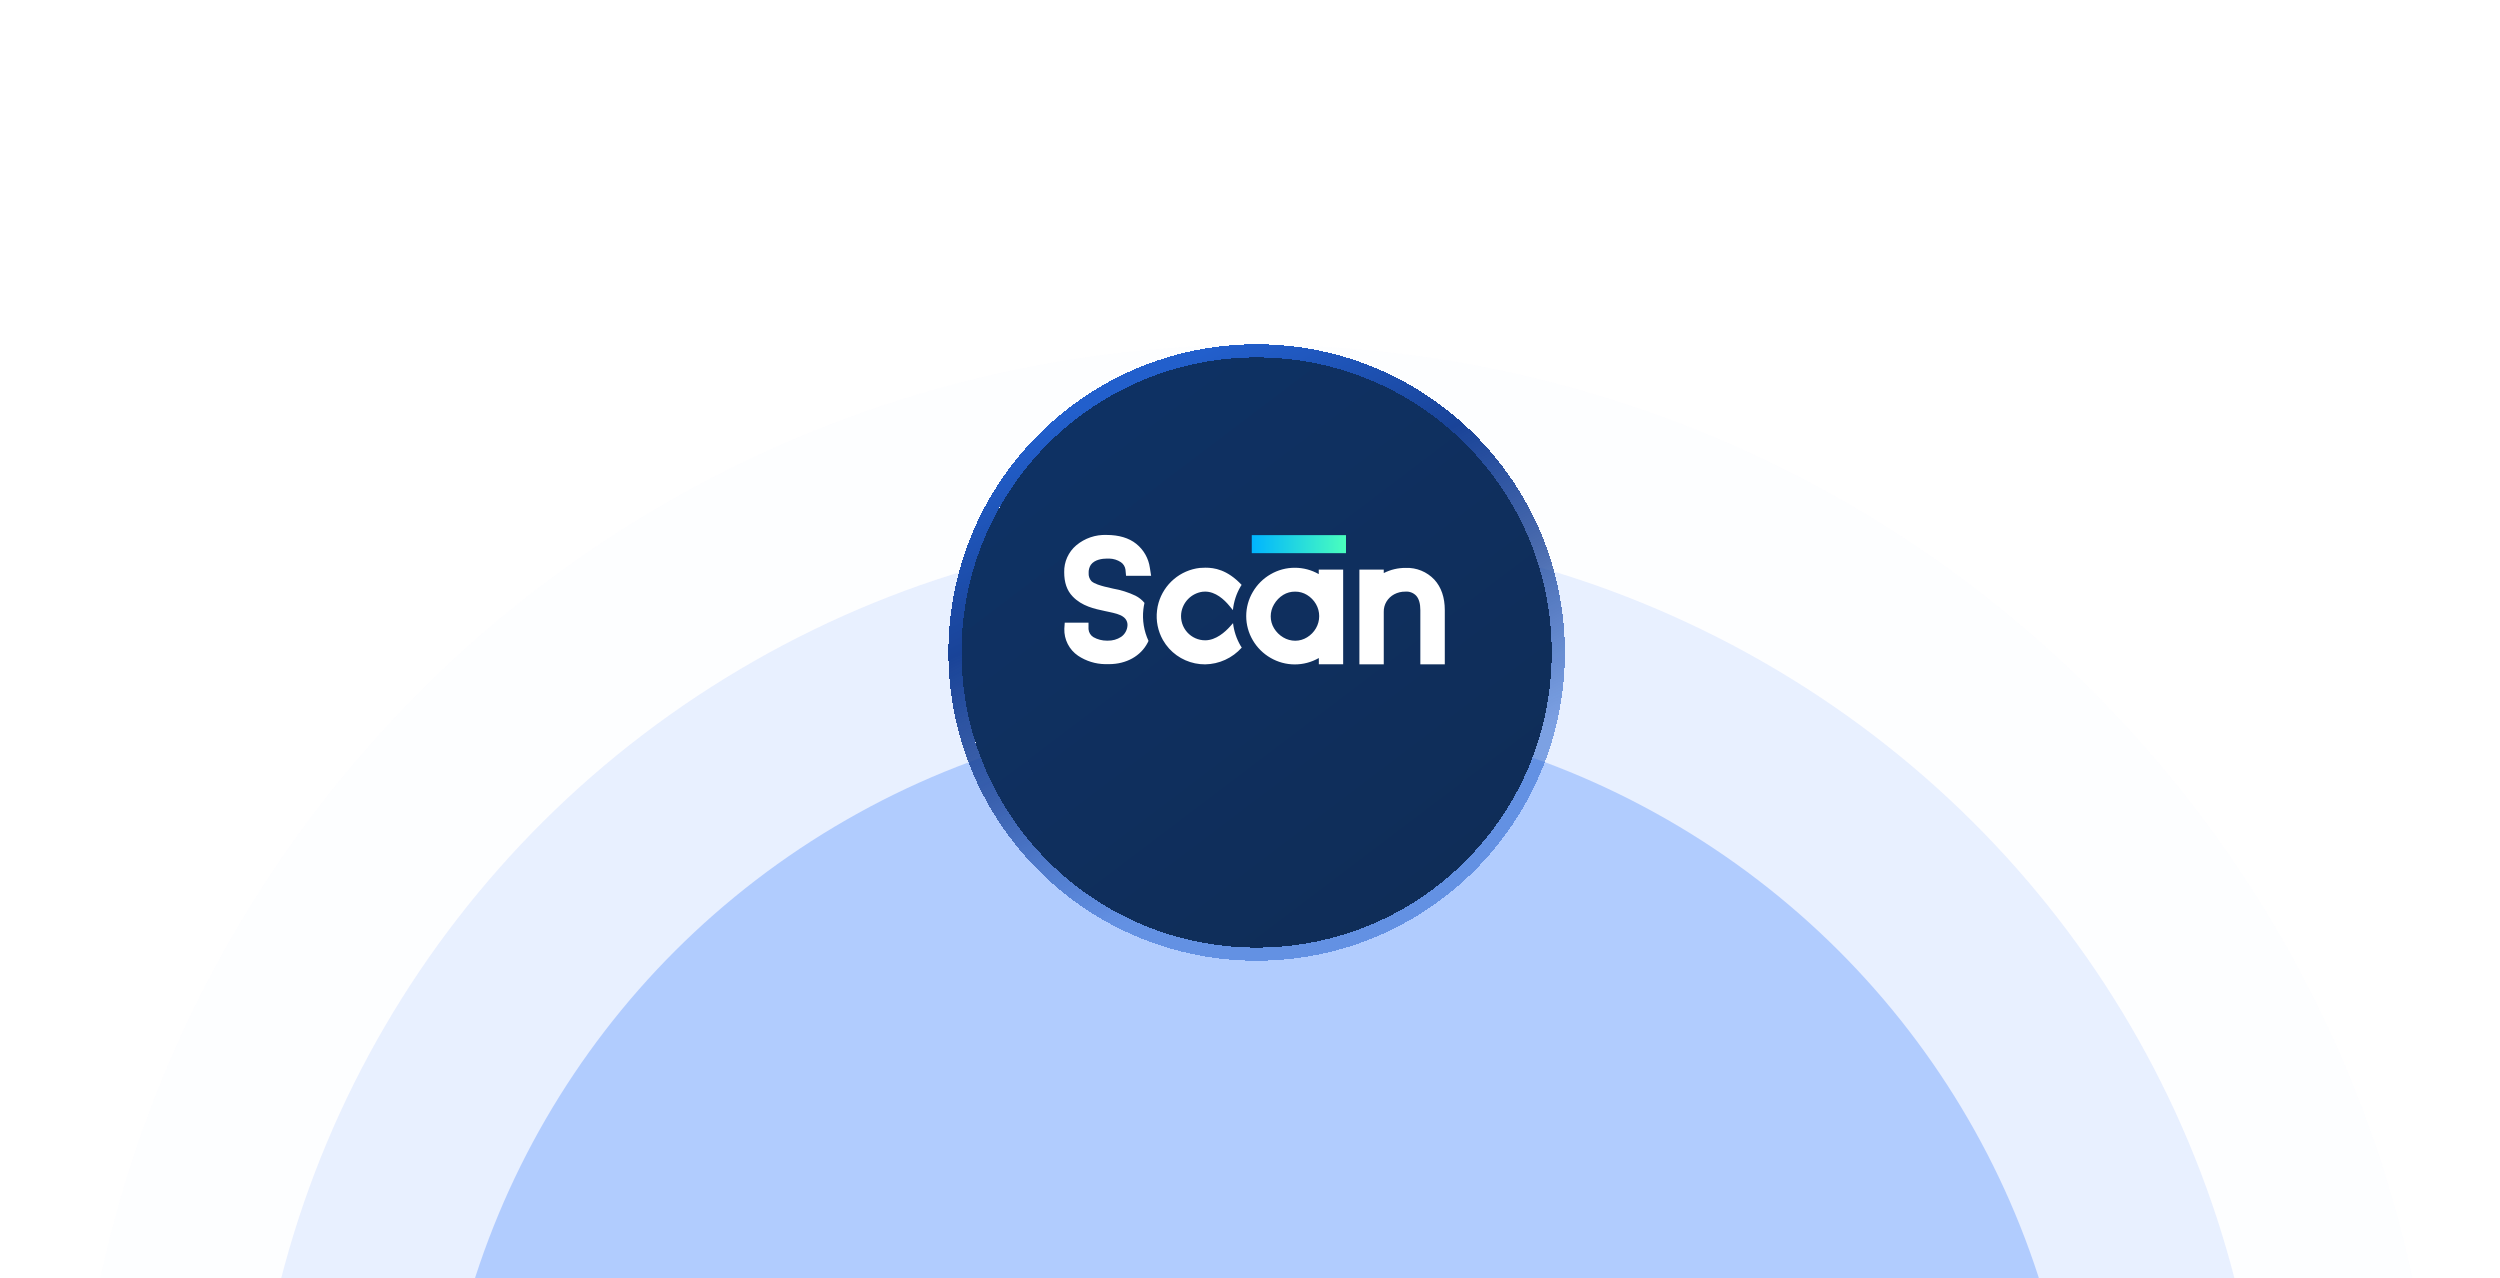
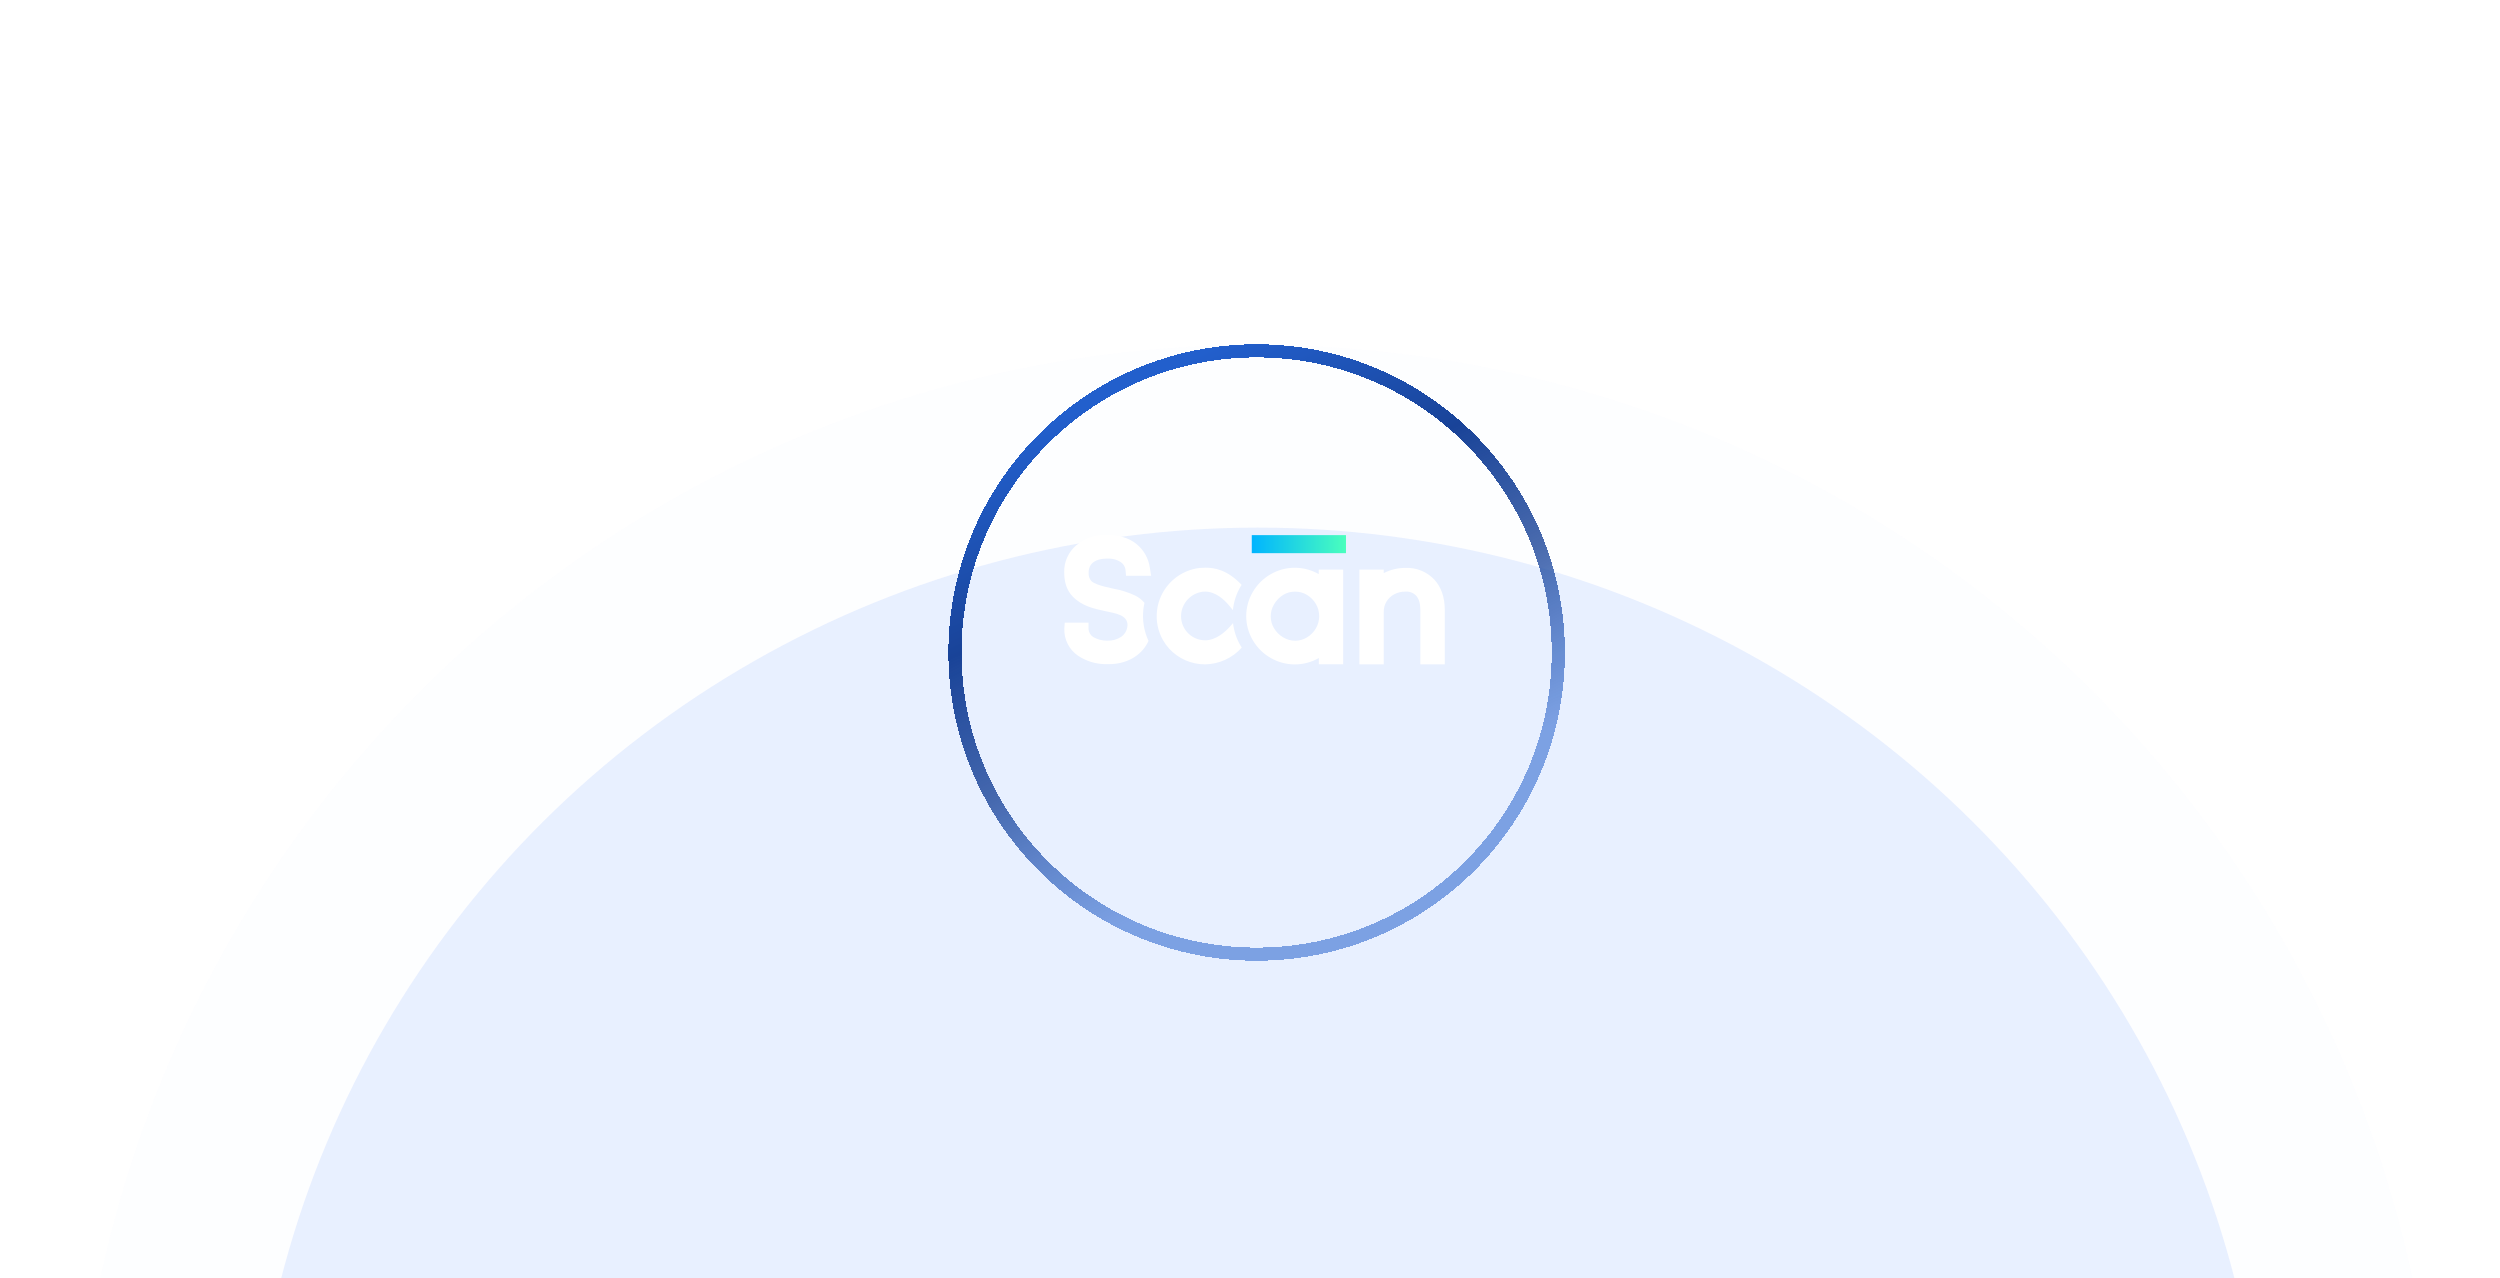
<svg xmlns="http://www.w3.org/2000/svg" width="444" height="227" viewBox="0 0 444 227" fill="none">
  <g clip-path="url(#clip0_56504_8518)">
    <g opacity="0.4">
      <ellipse opacity="0.2" cx="223.138" cy="271.308" rx="210.046" ry="210.046" fill="#E7EEFF" />
      <ellipse opacity="0.4" cx="223.388" cy="270.752" rx="178.987" ry="177.045" fill="#76A5FF" />
-       <ellipse cx="223.234" cy="271.246" rx="145.818" ry="145.094" fill="#3D7FFC" />
    </g>
    <g filter="url(#filter0_d_56504_8518)">
-       <path d="M223.178 159.816C252.145 159.816 275.586 136.376 275.586 107.408C275.586 78.441 252.145 55 223.178 55C194.21 55 170.77 78.441 170.77 107.408C170.77 136.376 194.21 159.816 223.178 159.816Z" fill="url(#paint0_linear_56504_8518)" shape-rendering="crispEdges" />
      <path d="M223.178 160.985C252.79 160.985 276.754 137.021 276.754 107.408C276.754 77.796 252.79 53.832 223.178 53.832C193.565 53.832 169.601 77.796 169.601 107.408C169.601 137.021 193.565 160.985 223.178 160.985Z" stroke="url(#paint1_linear_56504_8518)" stroke-width="2.337" style="mix-blend-mode:overlay" shape-rendering="crispEdges" />
    </g>
    <path d="M234.226 117.975V116.865C232.919 117.613 231.438 118.005 229.932 118C228.426 117.995 226.948 117.594 225.646 116.836C224.343 116.085 223.259 115.008 222.5 113.709C221.733 112.41 221.328 110.929 221.328 109.42C221.328 107.911 221.733 106.429 222.5 105.13C223.257 103.829 224.342 102.749 225.646 101.998C226.957 101.23 228.45 100.828 229.969 100.835C231.457 100.836 232.919 101.224 234.211 101.96V101.159H238.544V117.975H234.226ZM230.012 105.073C229.272 105.063 228.544 105.261 227.91 105.645C227.232 106.062 226.669 106.642 226.271 107.332C225.884 107.975 225.68 108.712 225.679 109.462C225.677 110.208 225.88 110.941 226.266 111.579C226.669 112.249 227.232 112.807 227.905 113.204C228.55 113.591 229.289 113.795 230.041 113.795C230.782 113.792 231.509 113.582 232.138 113.19C232.793 112.794 233.336 112.238 233.716 111.574C234.092 110.922 234.29 110.182 234.29 109.429C234.29 108.676 234.092 107.936 233.716 107.284C233.329 106.615 232.78 106.054 232.119 105.654C231.485 105.267 230.755 105.065 230.012 105.073ZM252.253 117.985V108.357C252.253 107.213 252.009 106.355 251.523 105.807C251.276 105.546 250.973 105.345 250.637 105.217C250.301 105.09 249.941 105.041 249.583 105.073C248.894 105.063 248.214 105.227 247.605 105.549C247.039 105.854 246.565 106.305 246.232 106.855C245.905 107.402 245.74 108.03 245.756 108.666V117.985H241.428V101.159H245.756V101.779C246.961 101.164 248.297 100.849 249.65 100.859C250.596 100.822 251.539 100.988 252.415 101.346C253.291 101.703 254.081 102.244 254.731 102.932C255.966 104.272 256.595 106.097 256.595 108.357V117.985H252.253ZM203.063 108.218C203.104 107.851 203.166 107.487 203.248 107.127C203.246 107.105 203.246 107.082 203.248 107.06C202.811 106.535 202.271 106.106 201.661 105.797C200.401 105.199 199.065 104.775 197.691 104.539C197.181 104.424 196.652 104.31 196.142 104.176C195.555 104.019 194.34 103.7 193.82 103.195C193.651 102.999 193.522 102.772 193.44 102.527C193.358 102.282 193.325 102.023 193.344 101.765C193.317 101.252 193.452 100.743 193.73 100.311C194.416 99.358 195.822 99.205 196.59 99.205H197.038C197.763 99.225 198.468 99.448 199.073 99.849C199.292 99.999 199.478 100.194 199.617 100.421C199.757 100.647 199.848 100.9 199.883 101.164L199.988 102.265H204.44L204.216 100.835C203.982 99.162 203.118 97.641 201.799 96.584C200.493 95.535 198.697 95.006 196.528 95.006C194.568 94.931 192.65 95.587 191.146 96.846C190.456 97.43 189.906 98.161 189.534 98.986C189.163 99.811 188.981 100.708 189.002 101.612C189.002 103.457 189.478 104.868 190.503 105.931C192.147 107.656 194.354 108.123 196.304 108.538L196.981 108.681C197.896 108.881 198.935 109.1 199.535 109.586C199.769 109.756 199.956 109.981 200.079 110.242C200.203 110.503 200.258 110.79 200.241 111.078C200.22 111.48 200.107 111.873 199.911 112.224C199.716 112.576 199.442 112.879 199.111 113.109C198.403 113.569 197.572 113.803 196.728 113.781H196.585C195.751 113.785 194.93 113.573 194.202 113.166C193.951 113.016 193.74 112.808 193.586 112.559C193.433 112.31 193.341 112.028 193.32 111.736V110.587H189.097L189.025 111.669C188.996 112.609 189.204 113.54 189.63 114.378C190.057 115.215 190.688 115.932 191.466 116.46C192.889 117.408 194.556 117.926 196.266 117.952H196.957C200.026 117.952 202.595 116.522 203.825 114.138C203.878 114.034 203.925 113.929 203.973 113.819C203.161 112.071 202.846 110.133 203.063 108.218ZM218.987 110.668L218.425 111.298C217.615 112.198 215.97 113.719 214.04 113.719C213.436 113.719 212.84 113.591 212.289 113.345C211.738 113.098 211.246 112.738 210.844 112.288C210.442 111.838 210.139 111.309 209.955 110.734C209.772 110.159 209.712 109.552 209.779 108.952C209.895 107.985 210.328 107.082 211.01 106.385C211.691 105.688 212.584 105.235 213.549 105.096C213.707 105.077 213.866 105.068 214.025 105.068C215.88 105.068 217.405 106.46 218.363 107.627L218.964 108.361C219.11 106.874 219.579 105.436 220.336 104.148C220.393 104.053 220.455 103.967 220.513 103.876C217.948 101.145 215.627 100.821 214.097 100.821C213.72 100.821 213.382 100.845 213.091 100.864H213.072C211.379 101.062 209.782 101.756 208.481 102.858C207.18 103.961 206.234 105.422 205.76 107.06C205.629 107.507 205.538 107.965 205.489 108.428C205.271 110.243 205.638 112.08 206.537 113.671C206.846 114.212 207.212 114.719 207.629 115.182C208.44 116.071 209.428 116.78 210.53 117.264C211.632 117.747 212.822 117.994 214.025 117.99C215.258 117.972 216.473 117.698 217.594 117.185C218.715 116.672 219.717 115.932 220.536 115.011L220.322 114.677C219.604 113.448 219.149 112.083 218.987 110.668Z" fill="white" />
    <path d="M222.316 95.039H239.047V98.242H222.316V95.039Z" fill="url(#paint2_linear_56504_8518)" />
  </g>
  <defs>
    <filter id="filter0_d_56504_8518" x="154.616" y="47.321" width="137.123" height="137.123" filterUnits="userSpaceOnUse" color-interpolation-filters="sRGB">
      <feFlood flood-opacity="0" result="BackgroundImageFix" />
      <feColorMatrix in="SourceAlpha" type="matrix" values="0 0 0 0 0 0 0 0 0 0 0 0 0 0 0 0 0 0 127 0" result="hardAlpha" />
      <feOffset dy="8.474" />
      <feGaussianBlur stdDeviation="6.909" />
      <feComposite in2="hardAlpha" operator="out" />
      <feColorMatrix type="matrix" values="0 0 0 0 0 0 0 0 0 0 0 0 0 0 0 0 0 0 0.28 0" />
      <feBlend mode="normal" in2="BackgroundImageFix" result="effect1_dropShadow_56504_8518" />
      <feBlend mode="normal" in="SourceGraphic" in2="effect1_dropShadow_56504_8518" result="shape" />
    </filter>
    <linearGradient id="paint0_linear_56504_8518" x1="241.52" y1="159.816" x2="136.356" y2="21.092" gradientUnits="userSpaceOnUse">
      <stop stop-color="#0F2D58" />
      <stop offset="1" stop-color="#0E346B" />
    </linearGradient>
    <linearGradient id="paint1_linear_56504_8518" x1="176.413" y1="71.269" x2="212.61" y2="150.009" gradientUnits="userSpaceOnUse">
      <stop stop-color="#225FCC" />
      <stop offset="0.353" stop-color="#194398" />
      <stop offset="0.647" stop-color="#194398" stop-opacity="0.79" />
      <stop offset="1" stop-color="#225FCC" stop-opacity="0.54" />
    </linearGradient>
    <linearGradient id="paint2_linear_56504_8518" x1="222.316" y1="96.641" x2="239.047" y2="96.641" gradientUnits="userSpaceOnUse">
      <stop stop-color="#00B4FF" />
      <stop offset="1" stop-color="#4AFFBD" />
    </linearGradient>
    <clipPath id="clip0_56504_8518">
      <rect width="444" height="227" fill="white" />
    </clipPath>
  </defs>
</svg>